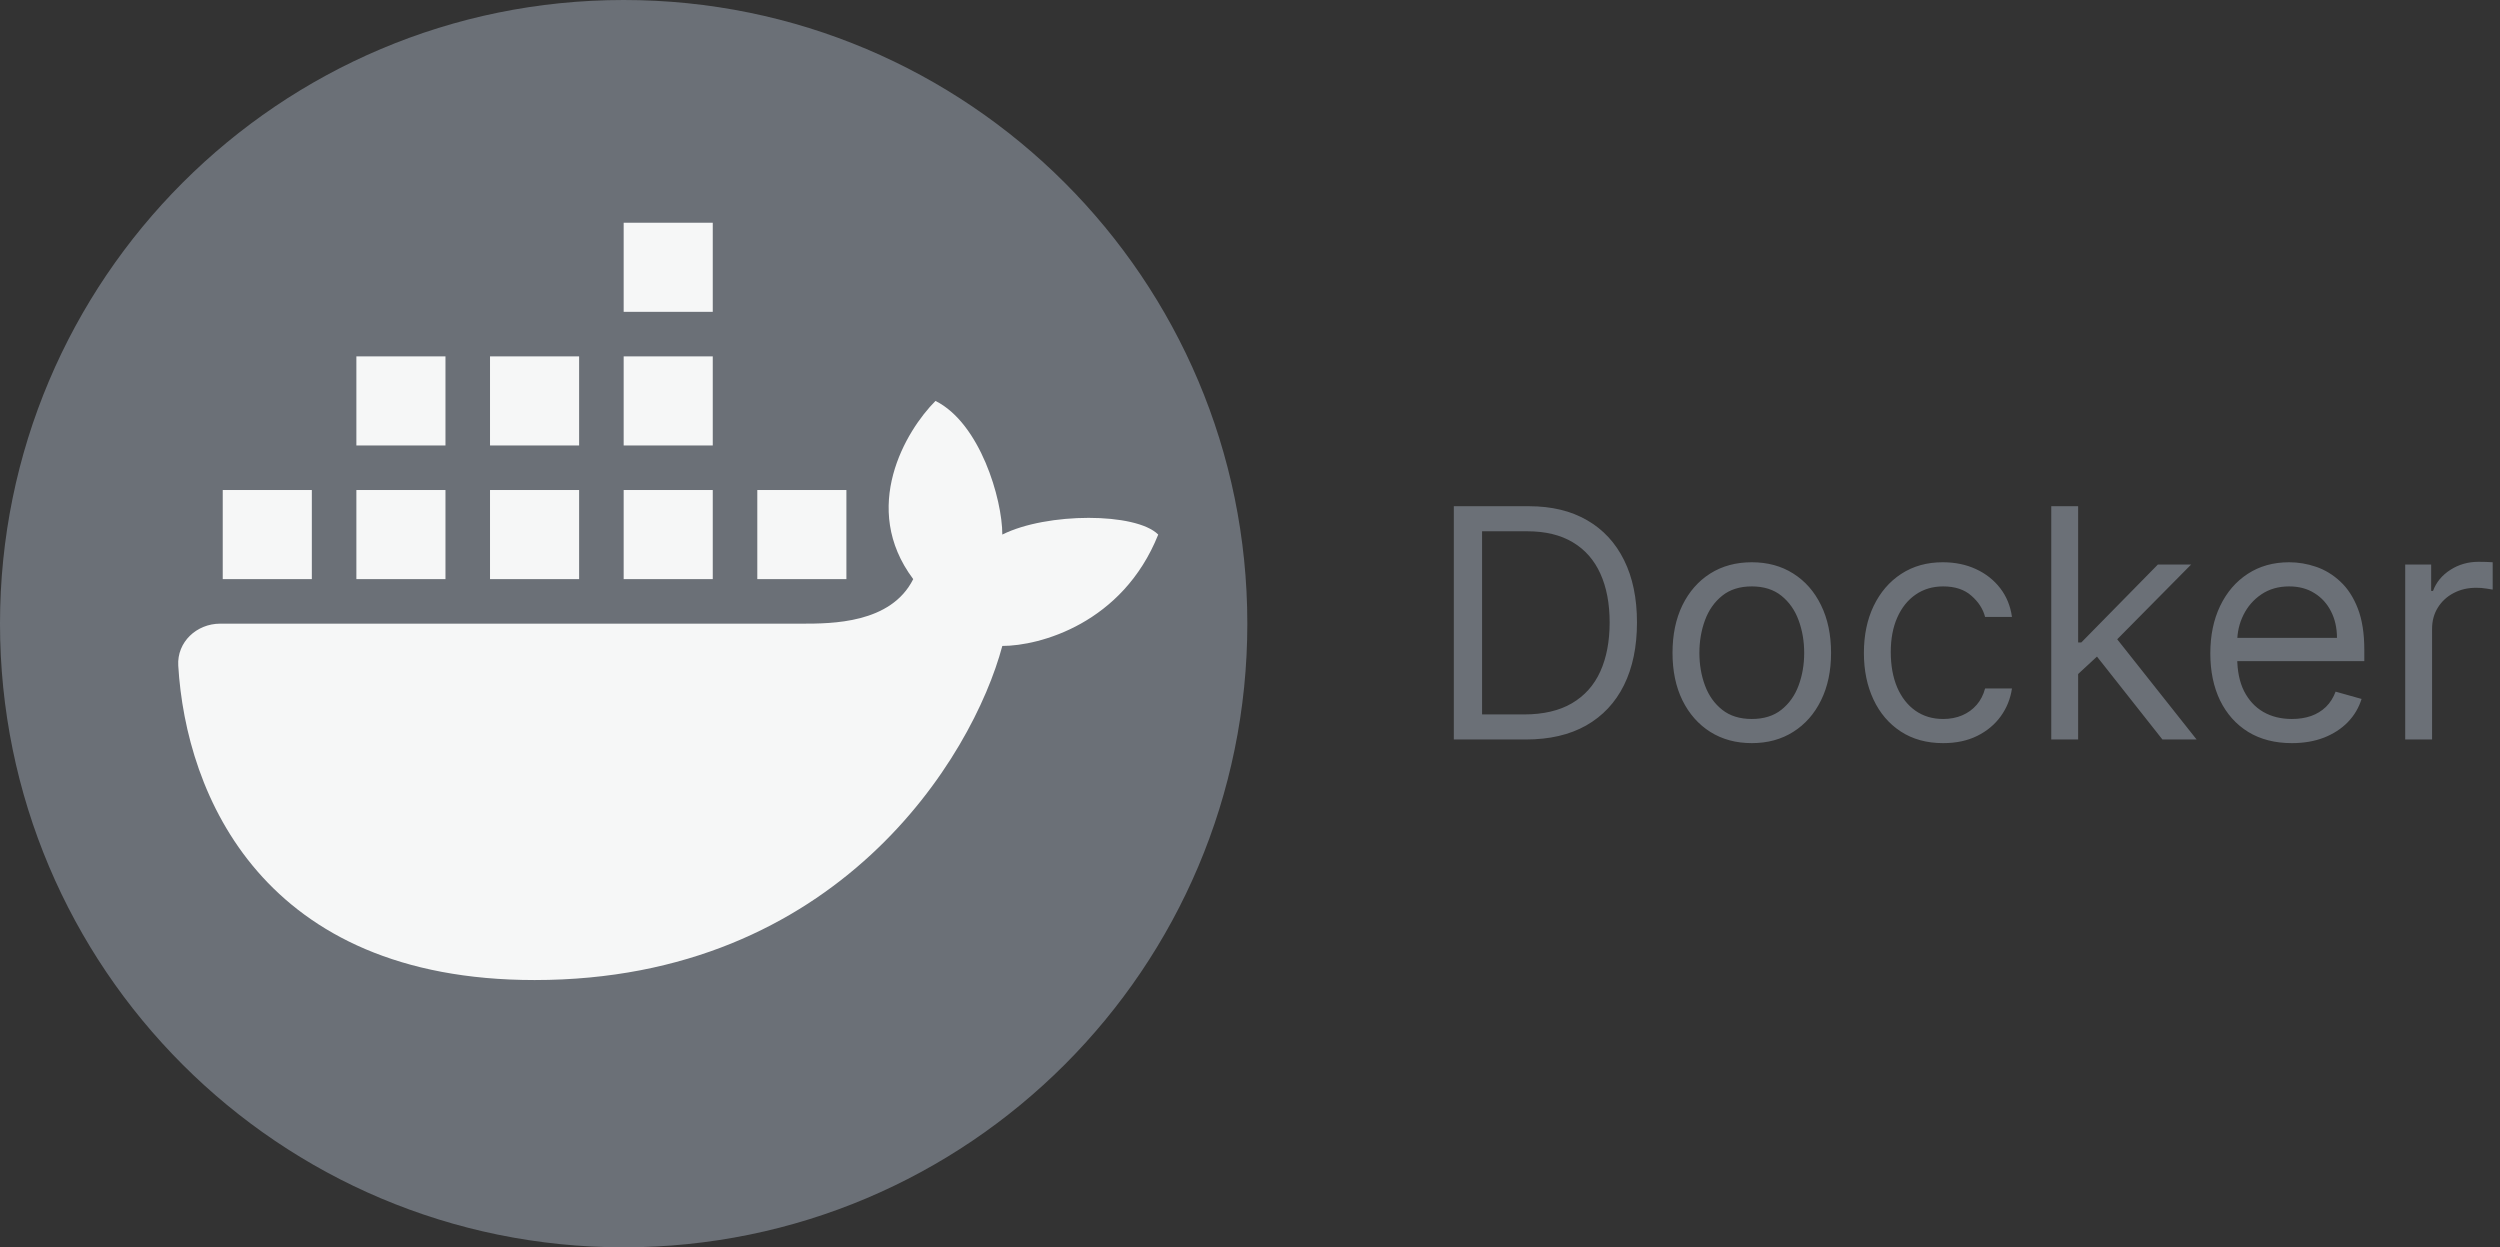
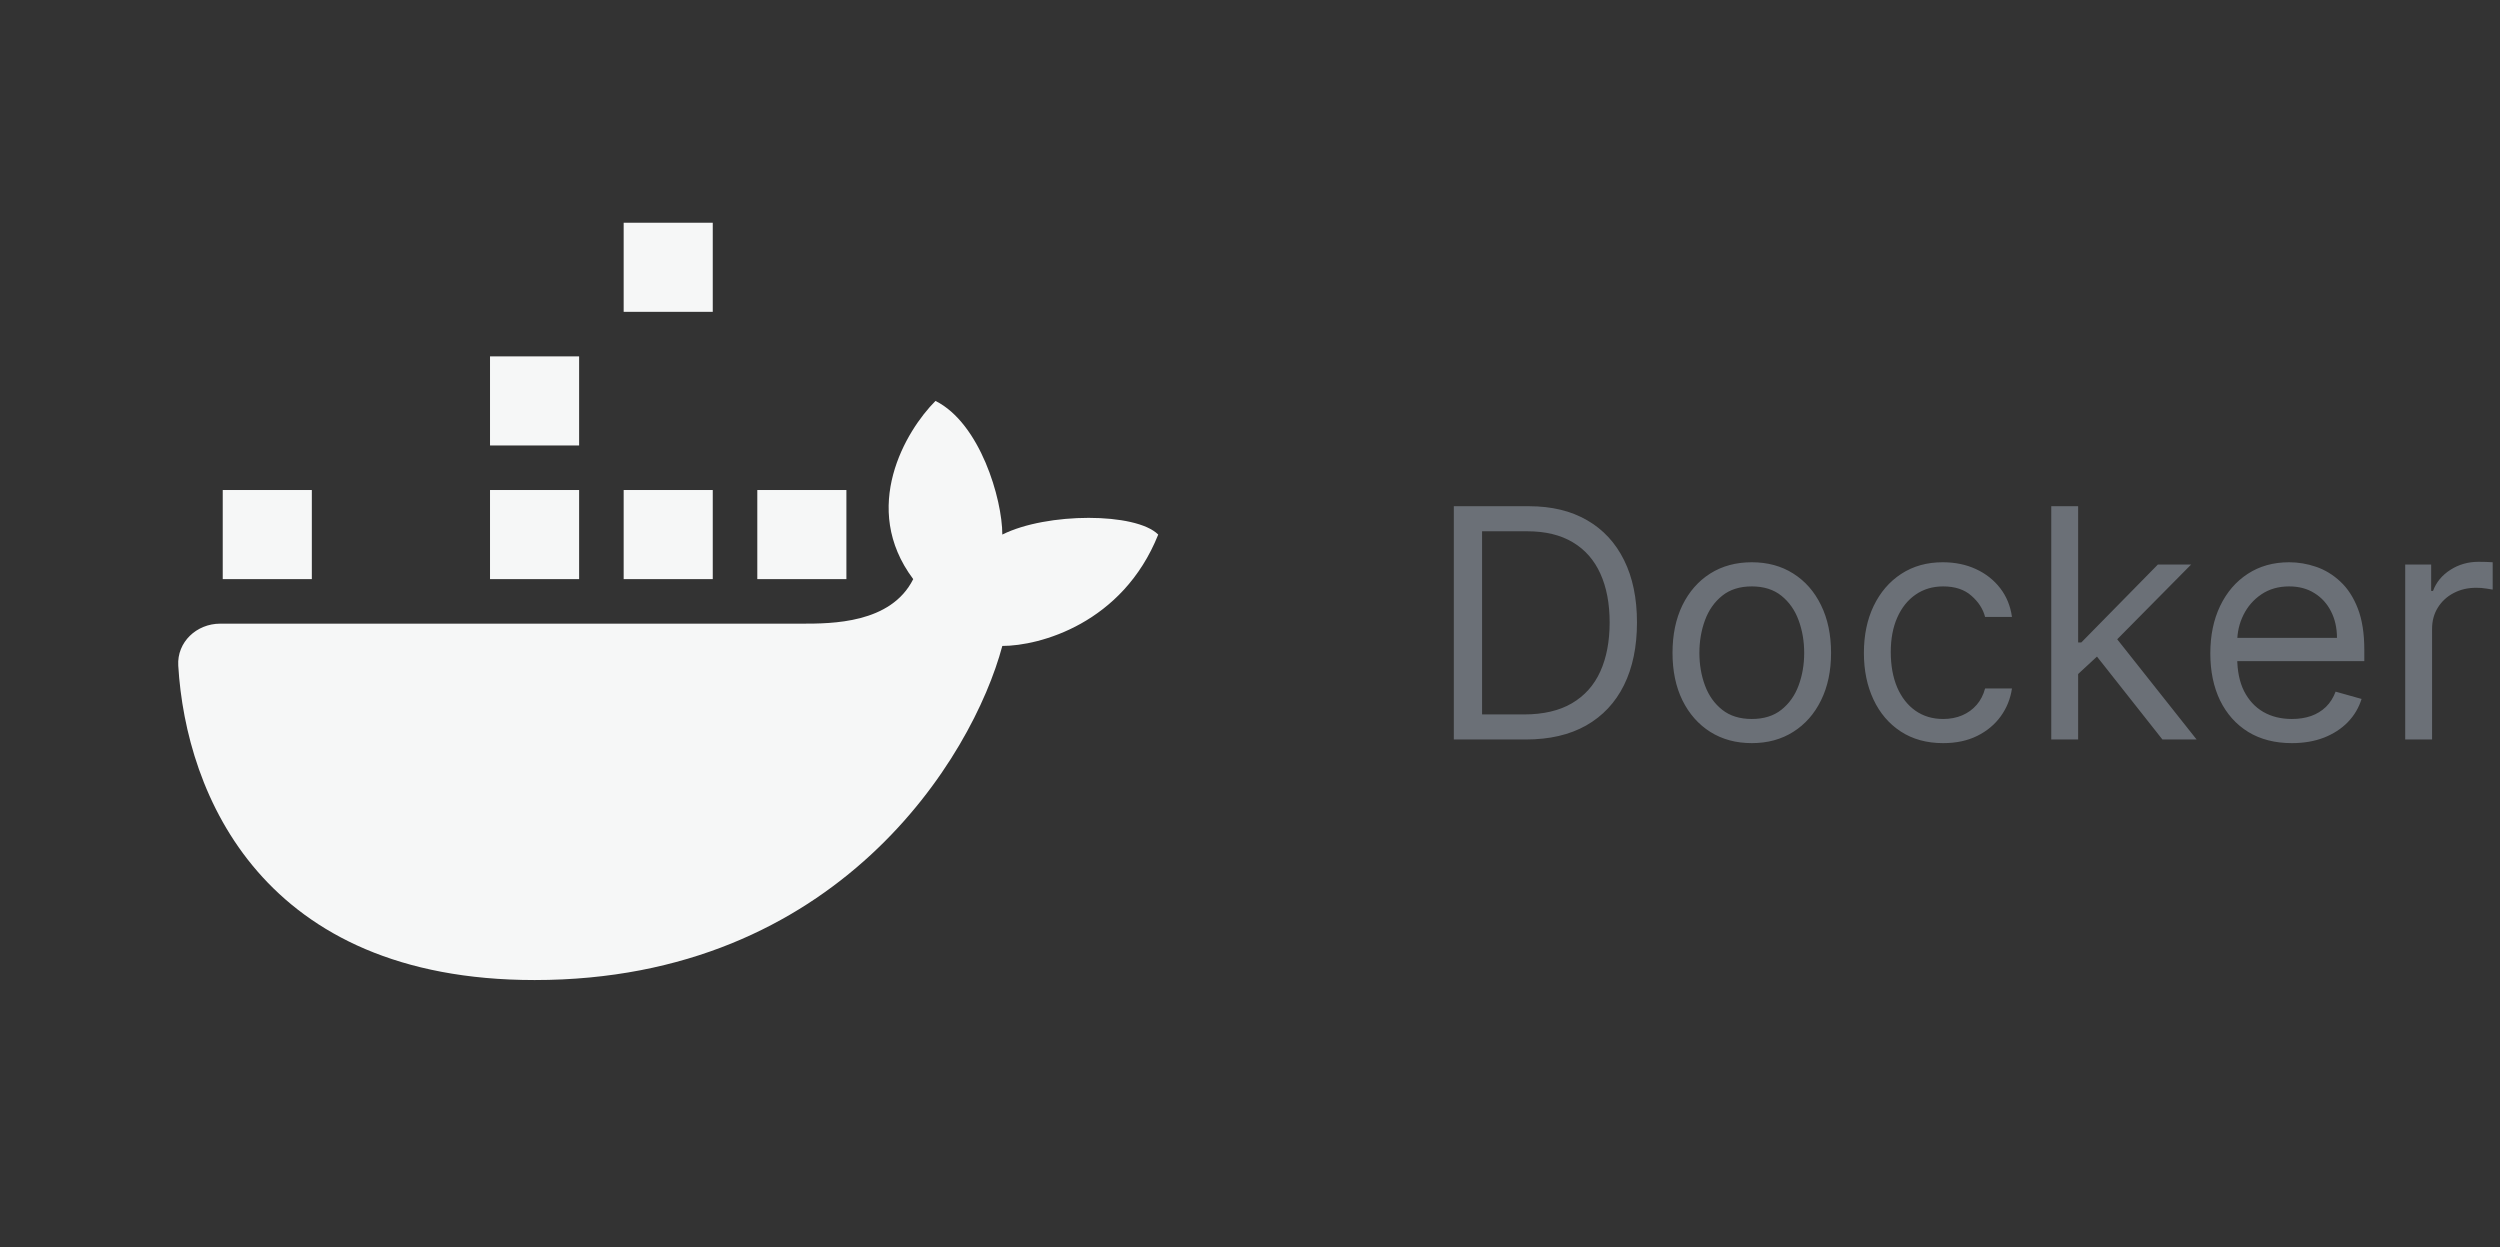
<svg xmlns="http://www.w3.org/2000/svg" width="1403" height="700" viewBox="0 0 1403 700" fill="none">
  <rect x="0" y="0" width="1403" height="700" fill="#333333" stroke="none" />
  <path d="M856.285 415H815.887V284.091H858.075C870.774 284.091 881.64 286.712 890.674 291.953C899.708 297.152 906.633 304.631 911.449 314.389C916.264 324.105 918.672 335.739 918.672 349.29C918.672 362.926 916.243 374.666 911.385 384.51C906.527 394.311 899.453 401.854 890.163 407.138C880.873 412.379 869.581 415 856.285 415ZM831.74 400.938H855.262C866.086 400.938 875.056 398.849 882.173 394.673C889.289 390.497 894.595 384.553 898.089 376.839C901.583 369.126 903.331 359.943 903.331 349.29C903.331 338.722 901.605 329.624 898.153 321.996C894.701 314.325 889.545 308.445 882.684 304.354C875.824 300.22 867.279 298.153 857.052 298.153H831.74V400.938ZM983.103 417.045C974.24 417.045 966.463 414.936 959.772 410.717C953.125 406.499 947.926 400.597 944.176 393.011C940.468 385.426 938.615 376.562 938.615 366.42C938.615 356.193 940.468 347.266 944.176 339.638C947.926 332.01 953.125 326.087 959.772 321.868C966.463 317.649 974.24 315.54 983.103 315.54C991.967 315.54 999.723 317.649 1006.37 321.868C1013.06 326.087 1018.26 332.01 1021.97 339.638C1025.72 347.266 1027.59 356.193 1027.59 366.42C1027.59 376.562 1025.72 385.426 1021.97 393.011C1018.26 400.597 1013.06 406.499 1006.37 410.717C999.723 414.936 991.967 417.045 983.103 417.045ZM983.103 403.494C989.836 403.494 995.376 401.768 999.723 398.317C1004.07 394.865 1007.29 390.327 1009.37 384.702C1011.46 379.077 1012.51 372.983 1012.51 366.42C1012.51 359.858 1011.46 353.743 1009.37 348.075C1007.29 342.408 1004.07 337.827 999.723 334.332C995.376 330.838 989.836 329.091 983.103 329.091C976.37 329.091 970.831 330.838 966.484 334.332C962.137 337.827 958.92 342.408 956.832 348.075C954.744 353.743 953.7 359.858 953.7 366.42C953.7 372.983 954.744 379.077 956.832 384.702C958.92 390.327 962.137 394.865 966.484 398.317C970.831 401.768 976.37 403.494 983.103 403.494ZM1090.51 417.045C1081.3 417.045 1073.38 414.872 1066.73 410.526C1060.08 406.179 1054.97 400.192 1051.39 392.564C1047.81 384.936 1046.02 376.222 1046.02 366.42C1046.02 356.449 1047.85 347.649 1051.51 340.021C1055.22 332.351 1060.38 326.364 1066.98 322.06C1073.63 317.713 1081.39 315.54 1090.25 315.54C1097.15 315.54 1103.38 316.818 1108.91 319.375C1114.45 321.932 1118.99 325.511 1122.53 330.114C1126.07 334.716 1128.26 340.085 1129.11 346.222H1114.03C1112.88 341.747 1110.32 337.784 1106.36 334.332C1102.44 330.838 1097.15 329.091 1090.51 329.091C1084.63 329.091 1079.47 330.625 1075.04 333.693C1070.65 336.719 1067.22 341.001 1064.75 346.541C1062.32 352.038 1061.1 358.494 1061.1 365.909C1061.1 373.494 1062.3 380.099 1064.68 385.724C1067.11 391.349 1070.52 395.717 1074.91 398.828C1079.34 401.939 1084.54 403.494 1090.51 403.494C1094.43 403.494 1097.98 402.812 1101.18 401.449C1104.38 400.085 1107.08 398.125 1109.3 395.568C1111.51 393.011 1113.09 389.943 1114.03 386.364H1129.11C1128.26 392.159 1126.15 397.379 1122.79 402.024C1119.46 406.626 1115.05 410.291 1109.55 413.018C1104.1 415.703 1097.75 417.045 1090.51 417.045ZM1165.23 379.205L1164.97 360.54H1168.04L1211 316.818H1229.66L1183.89 363.097H1182.62L1165.23 379.205ZM1151.17 415V284.091H1166.25V415H1151.17ZM1213.55 415L1175.2 366.42L1185.94 355.938L1232.73 415H1213.55ZM1286.2 417.045C1276.74 417.045 1268.58 414.957 1261.72 410.781C1254.9 406.562 1249.64 400.682 1245.93 393.139C1242.26 385.554 1240.43 376.733 1240.43 366.676C1240.43 356.619 1242.26 347.756 1245.93 340.085C1249.64 332.372 1254.79 326.364 1261.4 322.06C1268.04 317.713 1275.8 315.54 1284.66 315.54C1289.78 315.54 1294.83 316.392 1299.81 318.097C1304.8 319.801 1309.34 322.571 1313.43 326.406C1317.52 330.199 1320.78 335.227 1323.21 341.491C1325.64 347.756 1326.85 355.469 1326.85 364.631V371.023H1251.17V357.983H1311.51C1311.51 352.443 1310.4 347.5 1308.19 343.153C1306.01 338.807 1302.9 335.376 1298.85 332.862C1294.85 330.348 1290.12 329.091 1284.66 329.091C1278.66 329.091 1273.46 330.582 1269.07 333.565C1264.72 336.506 1261.38 340.341 1259.03 345.071C1256.69 349.801 1255.52 354.872 1255.52 360.284V368.977C1255.52 376.392 1256.79 382.678 1259.35 387.834C1261.95 392.947 1265.55 396.847 1270.15 399.531C1274.76 402.173 1280.1 403.494 1286.2 403.494C1290.16 403.494 1293.74 402.94 1296.94 401.832C1300.18 400.682 1302.97 398.977 1305.31 396.719C1307.65 394.418 1309.47 391.562 1310.74 388.153L1325.32 392.244C1323.78 397.188 1321.21 401.534 1317.58 405.284C1313.96 408.991 1309.49 411.889 1304.16 413.977C1298.83 416.023 1292.85 417.045 1286.2 417.045ZM1349.8 415V316.818H1364.37V331.648H1365.4C1367.19 326.79 1370.42 322.848 1375.11 319.822C1379.8 316.797 1385.08 315.284 1390.96 315.284C1392.07 315.284 1393.46 315.305 1395.12 315.348C1396.78 315.391 1398.04 315.455 1398.89 315.54V330.881C1398.38 330.753 1397.21 330.561 1395.37 330.305C1393.58 330.007 1391.69 329.858 1389.69 329.858C1384.91 329.858 1380.65 330.859 1376.9 332.862C1373.19 334.822 1370.25 337.55 1368.08 341.044C1365.95 344.496 1364.88 348.437 1364.88 352.869V415H1349.8Z" fill="#6B7077" />
-   <path d="M350 700C543.3 700 700 543.3 700 350C700 156.7 543.3 0 350 0C156.7 0 0 156.7 0 350C0 543.3 156.7 700 350 700Z" fill="#6B7077" />
  <path d="M400 125H350V175H400V125Z" fill="#F6F7F7" />
-   <path d="M200 200H250V250H200V200Z" fill="#F6F7F7" />
  <path d="M100.039 373.535C104.311 446.068 147.507 550 300 550C470 550 545.832 425 562.5 362.5C583.332 362.5 630 350 650 300C637.5 287.5 587.5 287.5 562.5 300C562.5 280 550 237.5 525 225C508.332 241.668 482.5 285 512.5 325C500 350 466.667 350 450 350H123.572C110.335 350 99.26 360.32 100.039 373.535Z" fill="#F6F7F7" />
  <path d="M175 275H125V325H175V275Z" fill="#F6F7F7" />
-   <path d="M200 275H250V325H200V275Z" fill="#F6F7F7" />
  <path d="M325 275H275V325H325V275Z" fill="#F6F7F7" />
  <path d="M350 275H400V325H350V275Z" fill="#F6F7F7" />
  <path d="M475 275H425V325H475V275Z" fill="#F6F7F7" />
  <path d="M325 200H275V250H325V200Z" fill="#F6F7F7" />
-   <path d="M350 200H400V250H350V200Z" fill="#F6F7F7" />
</svg>